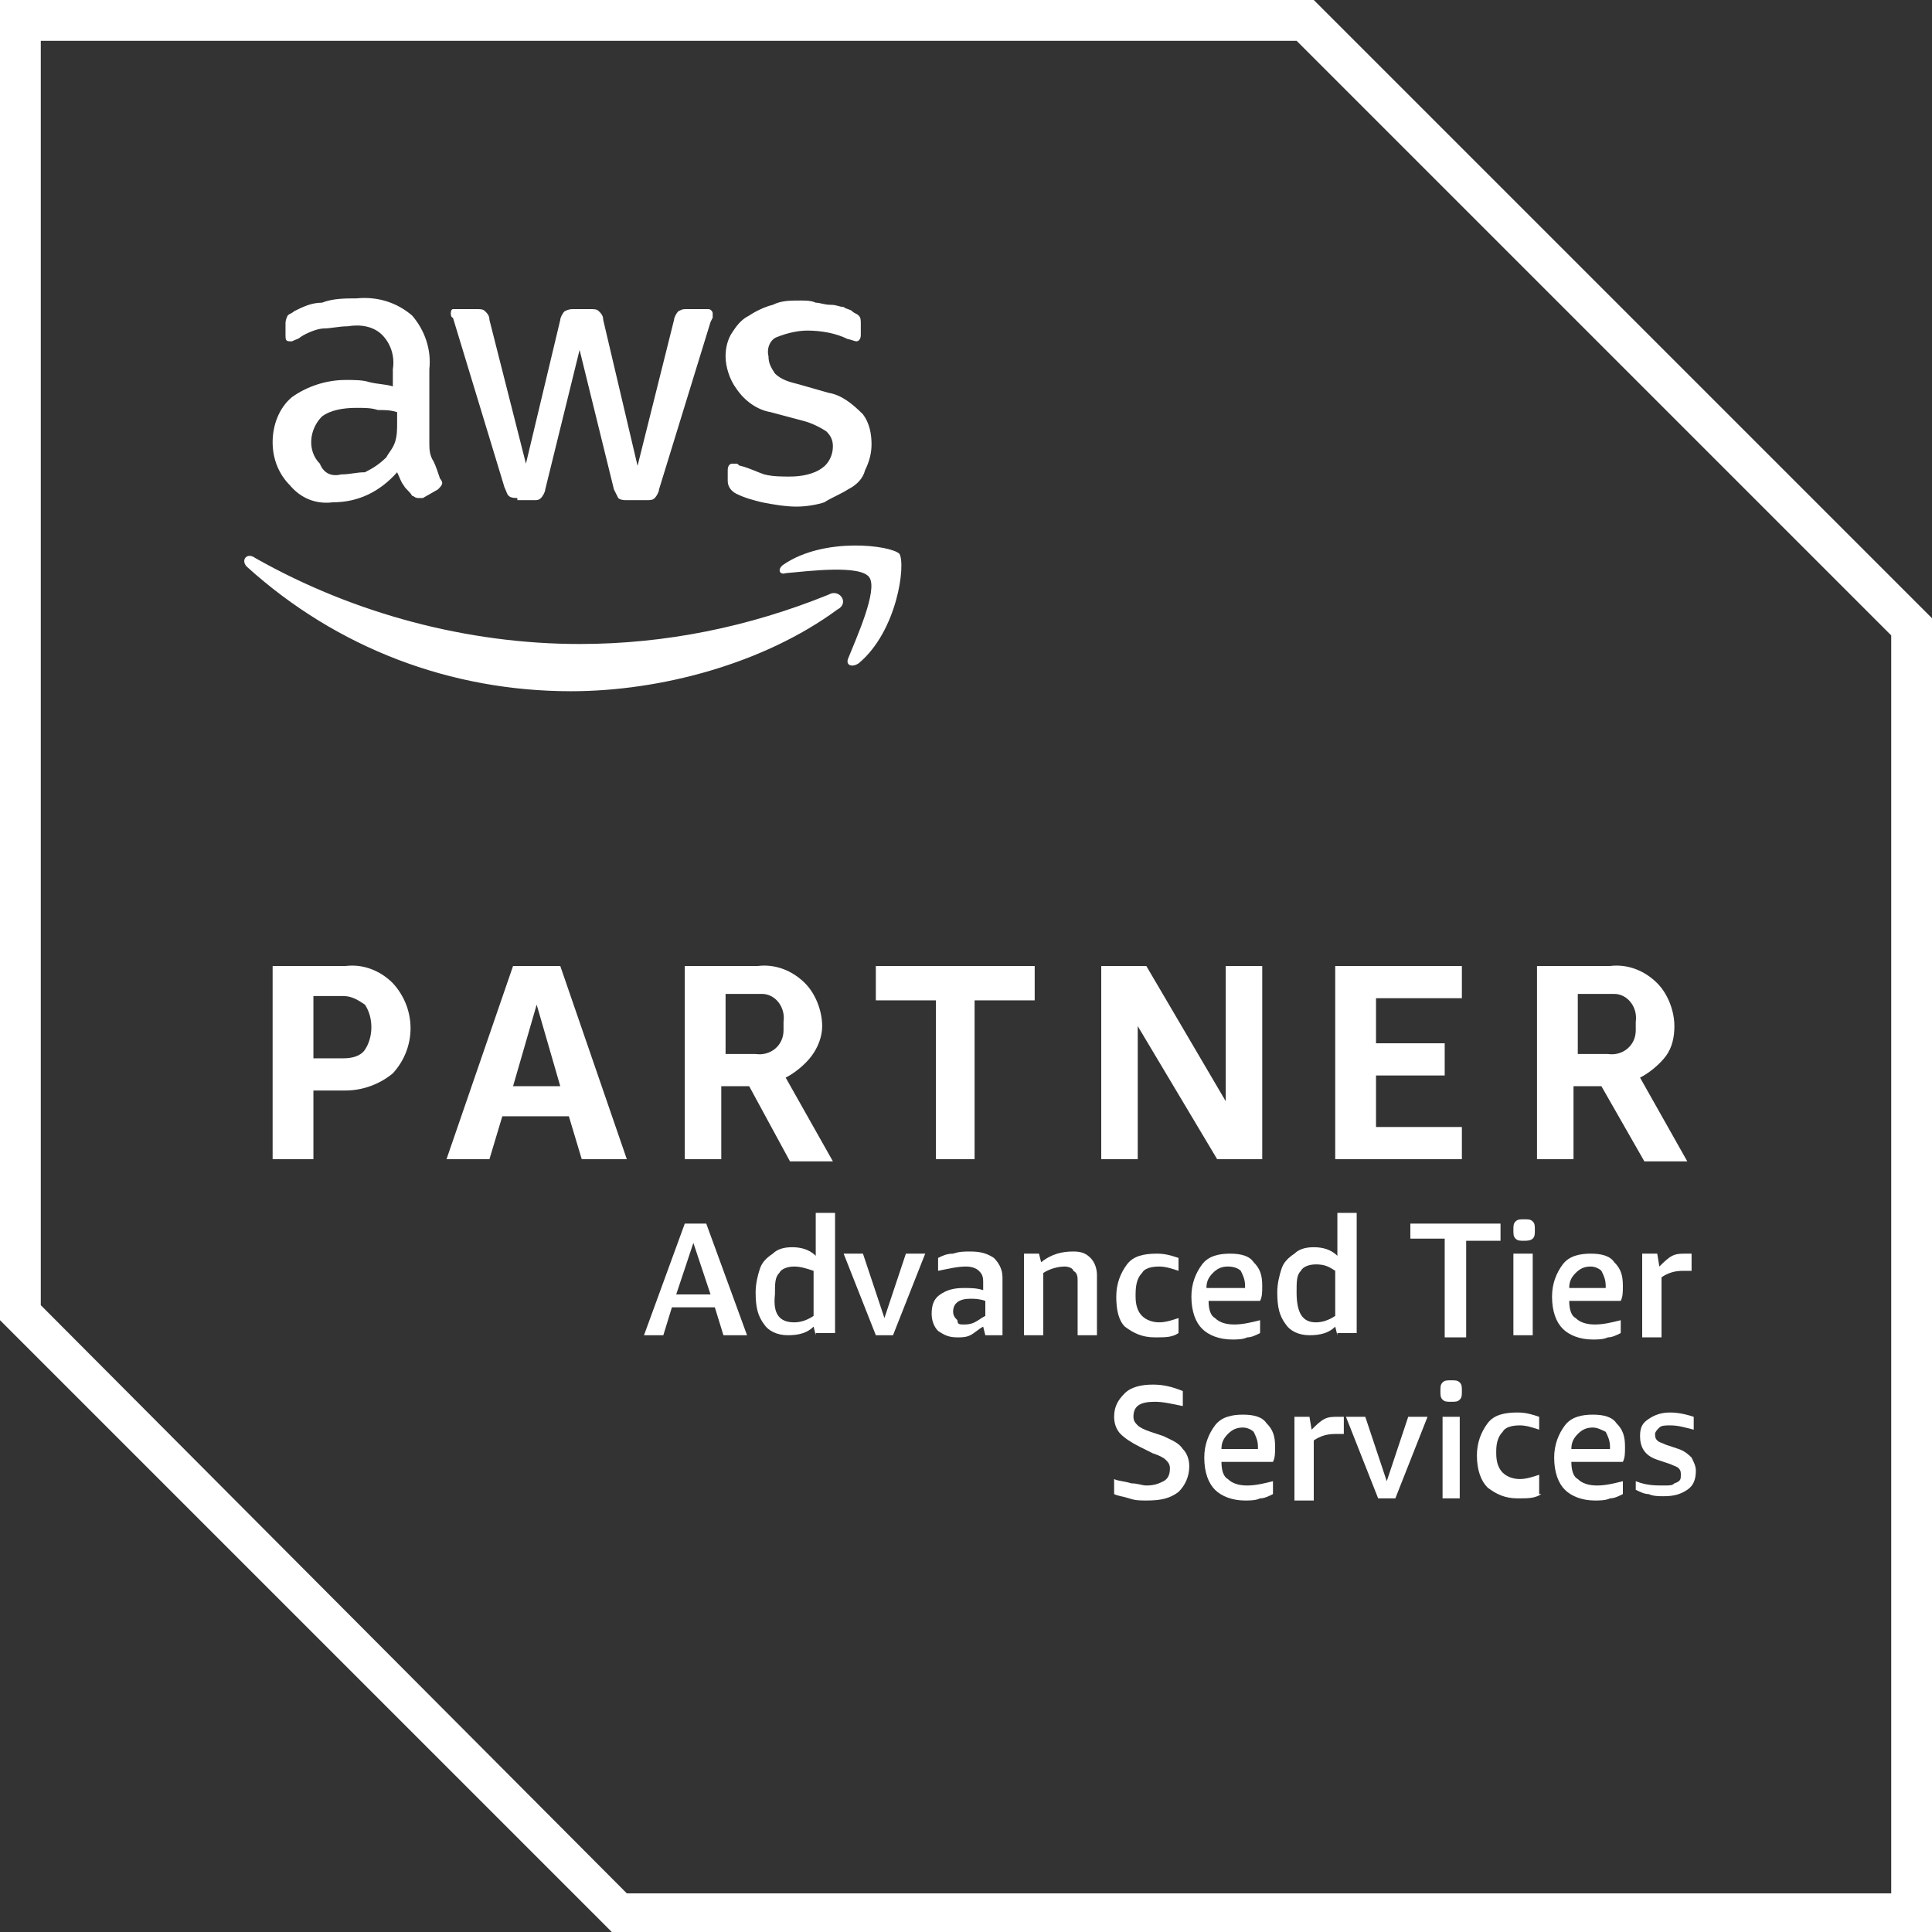
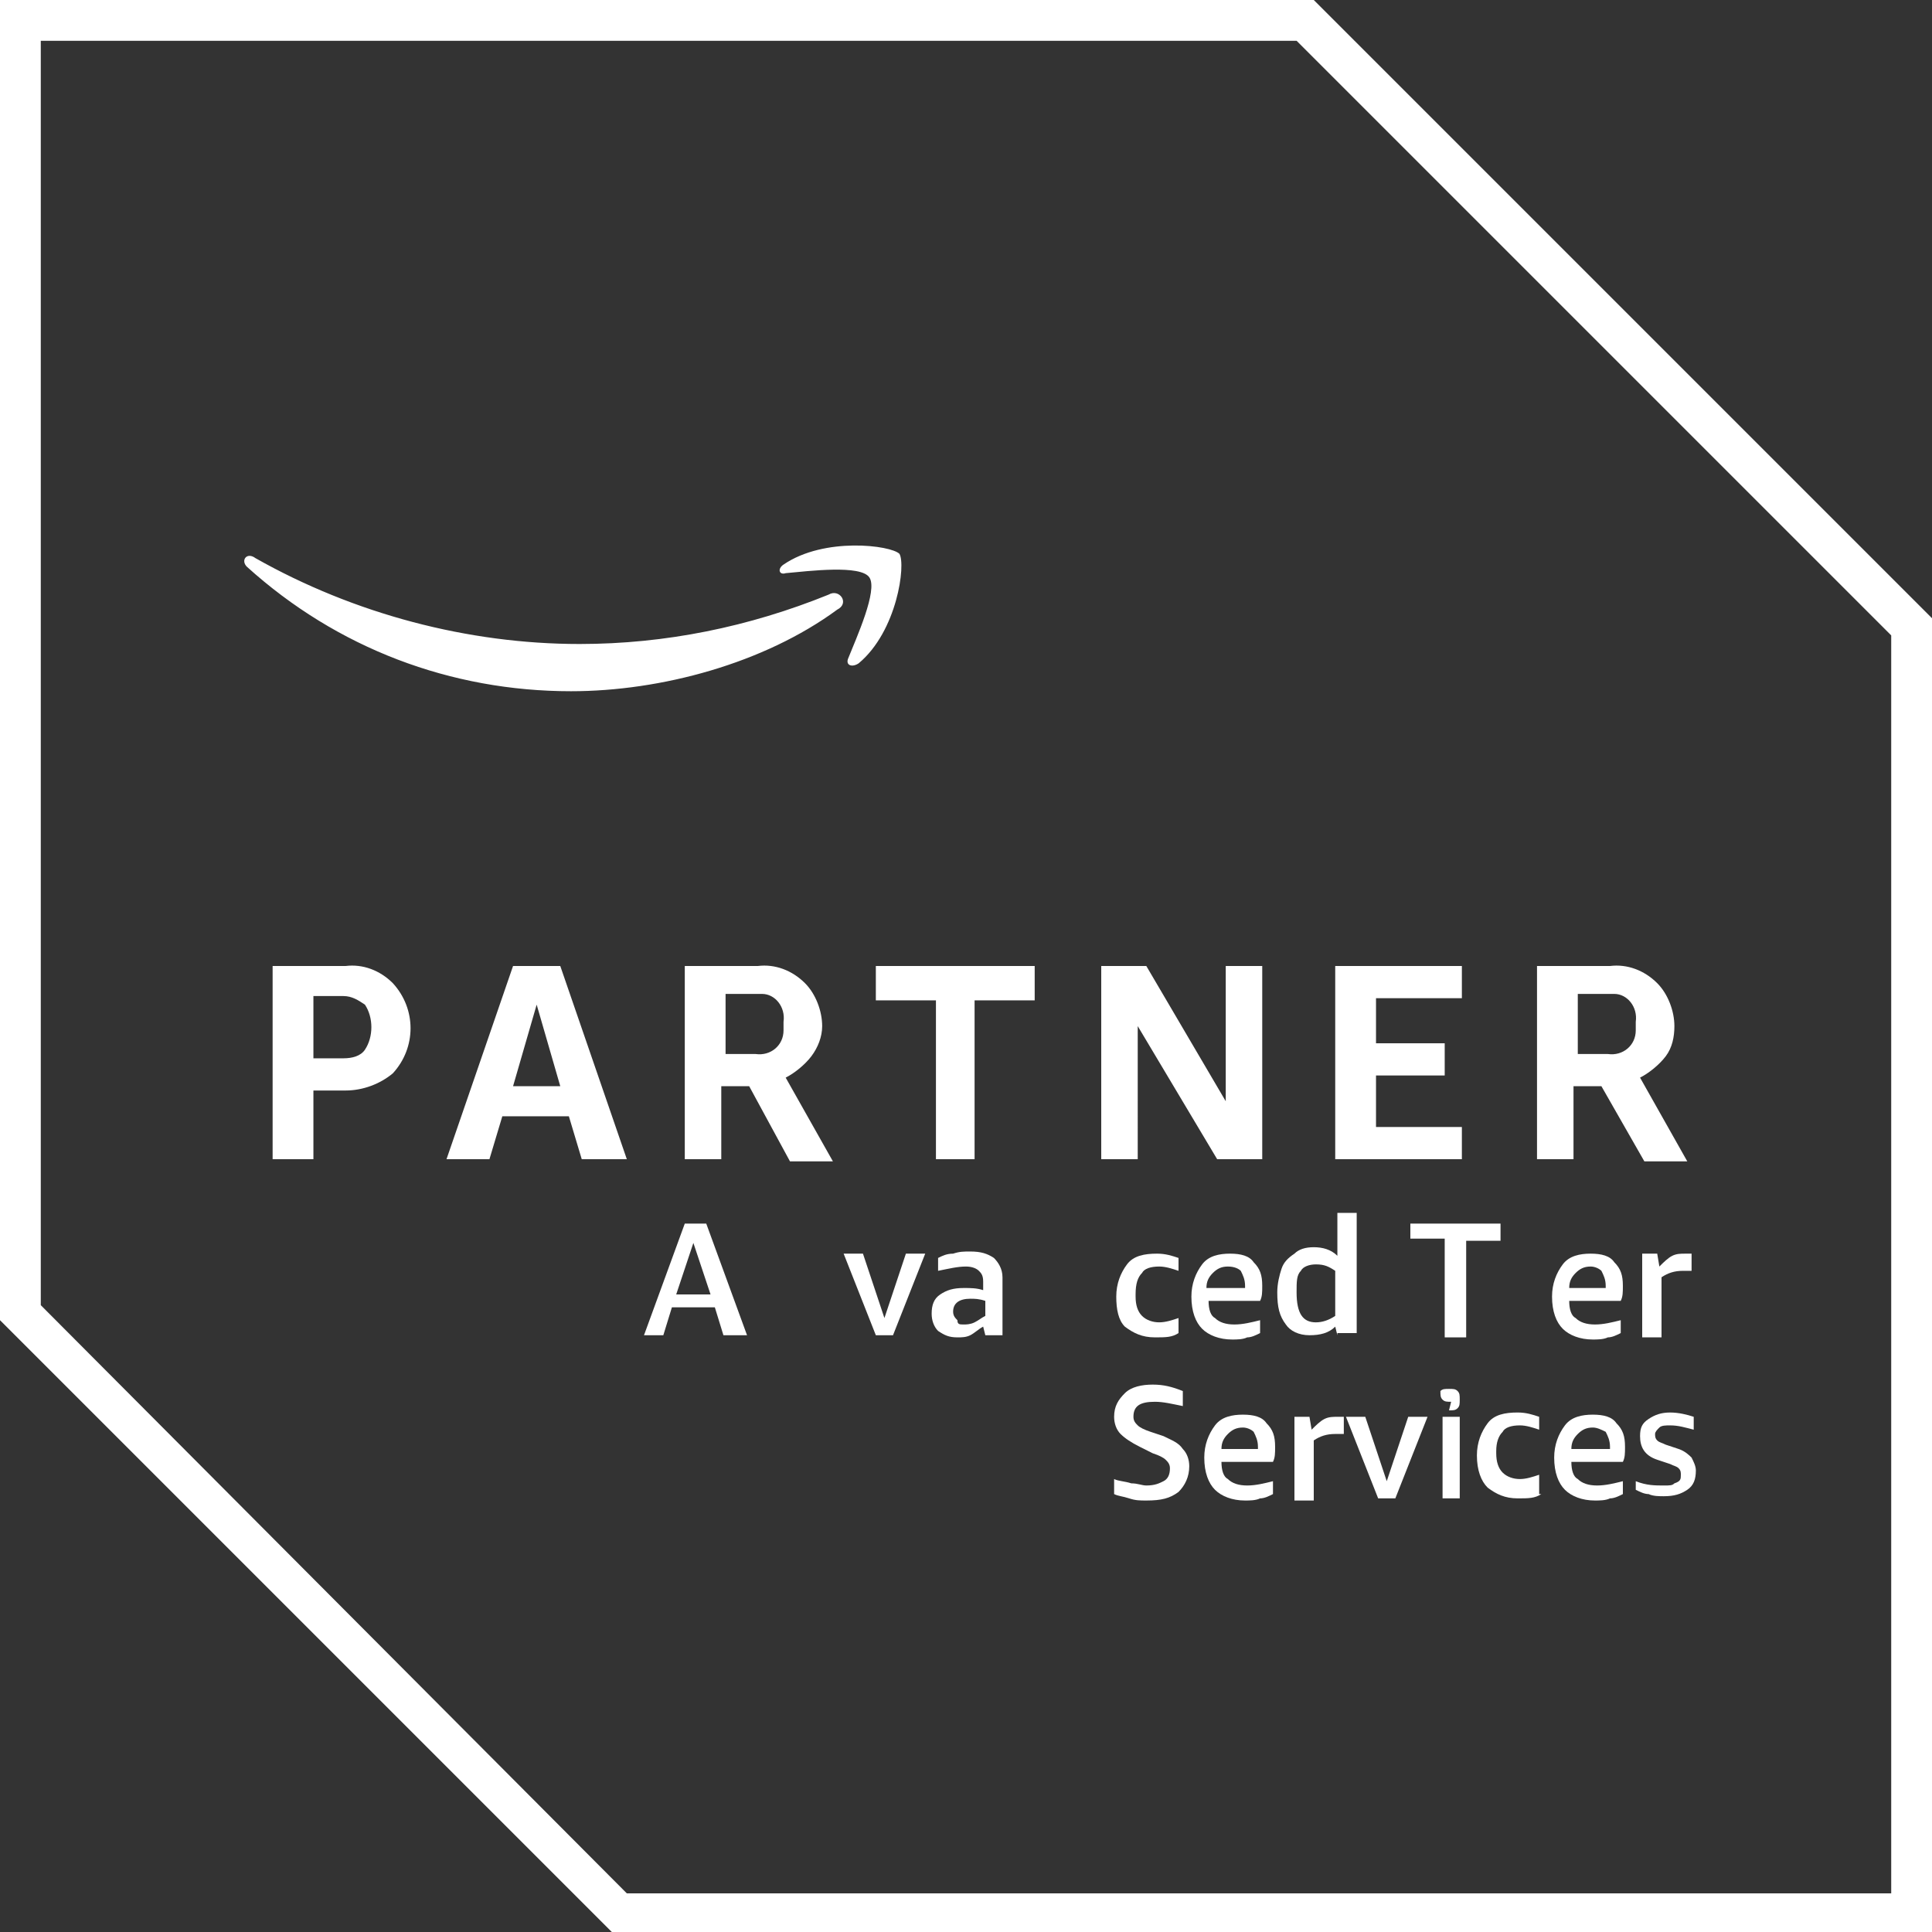
<svg xmlns="http://www.w3.org/2000/svg" width="90" height="90" fill="none">
  <rect width="100%" height="100%" fill="#333333" stroke="none" />
  <g fill="#fff" clip-path="url(#a)">
    <path d="m60.4 1.9 27.7 27.7v58.6H29.2L1.9 60.8V1.9h58.5Zm.8-1.9H0v61.5L28.5 90H90V28.8L61.2 0Z" />
    <path d="M14.6 50.7V54h-1.9v-9h3.4c.8-.1 1.6.2 2.2.8 1.1 1.2 1.1 3 0 4.2-.6.5-1.4.8-2.2.8h-1.5v-.1Zm0-1.4H16c.4 0 .8-.1 1-.4.4-.6.4-1.5 0-2.1-.3-.2-.6-.4-1-.4h-1.4v2.9ZM27.1 54l-.6-2h-3.1l-.6 2h-2l3.1-9h2.2l3.1 9h-2.1Zm-3.2-3.4h2.2L25 46.8l-1.1 3.8Zm8 3.4v-9h3.4c.8-.1 1.6.2 2.2.8.5.5.8 1.3.8 2 0 .5-.2 1-.5 1.4-.3.4-.8.8-1.2 1l2.2 3.9h-2l-1.9-3.5h-1.3V54h-1.7Zm1.9-4.9h1.4c.7.1 1.3-.4 1.3-1.1v-.4c.1-.7-.4-1.3-1-1.3h-1.7v2.8Zm9.8 4.9v-7.4h-2.8V45h7.4v1.6h-2.8V54h-1.8Zm9.4-6.2V54h-1.7v-9h2.1l3.7 6.3V45h1.7v9h-2.1L53 47.8Zm9.2 6.2v-9h5.9v1.5h-4v2.1h3.2v1.5h-3.2v2.4h4V54h-5.9Zm9.4 0v-9H75c.8-.1 1.6.2 2.2.8.5.5.8 1.3.8 2 0 .5-.1 1-.4 1.4-.3.4-.8.8-1.2 1l2.2 3.9h-2l-2-3.5h-1.3V54h-1.7Zm1.9-4.9h1.4c.7.1 1.3-.4 1.3-1.1v-.4c.1-.7-.4-1.3-1-1.3h-1.7v2.8Z" />
-     <path d="M20 20.6c0 .3 0 .6.2.9.1.2.2.5.3.8.1.1.1.2.1.2 0 .1-.1.2-.2.3l-.7.4h-.2c-.2 0-.2-.1-.3-.1-.1-.2-.3-.3-.4-.5-.1-.1-.2-.4-.3-.6-.8.9-1.8 1.4-3 1.4-.8.1-1.5-.2-2-.8-.5-.5-.8-1.2-.8-2s.3-1.6.9-2.1c.7-.5 1.6-.8 2.5-.8.4 0 .8 0 1.1.1.4.1.8.1 1.1.2v-.8c.1-.6-.1-1.2-.5-1.6-.4-.4-1-.5-1.6-.4-.4 0-.8.1-1.1.1-.3 0-.8.2-1.1.4-.1.1-.2.1-.4.2h-.1c-.2 0-.2-.1-.2-.3v-.5c0-.1 0-.2.1-.4.1-.1.2-.1.3-.2.4-.2.8-.4 1.3-.4.5-.2 1.1-.2 1.6-.2 1-.1 1.9.2 2.6.8.6.7.9 1.6.8 2.5v3.4Zm-4.1 1.5c.4 0 .7-.1 1.1-.1.4-.2.7-.4 1-.7.1-.2.3-.4.4-.7.1-.3.1-.6.1-.9v-.5c-.3-.1-.6-.1-.9-.1-.3-.1-.6-.1-1-.1-.6 0-1.2.1-1.6.4-.6.6-.7 1.6-.1 2.2.2.5.6.6 1 .5Zm8.2 1.1c-.1 0-.3 0-.4-.1-.1-.1-.1-.2-.2-.4l-2.4-7.9c-.1 0-.1-.2-.1-.2 0-.2.1-.2.1-.2h1.1c.2 0 .3 0 .4.1.1.1.2.2.2.4l1.7 6.7 1.6-6.7c0-.1.1-.3.2-.4.2-.1.3-.1.4-.1h.8c.2 0 .3 0 .4.1.1.1.2.2.2.4l1.6 6.8 1.7-6.8c0-.1.1-.3.2-.4.2-.1.2-.1.4-.1h1c.1 0 .2.1.2.2v.2l-.1.2-2.4 7.8c0 .1-.1.3-.2.4-.1.1-.2.1-.4.1h-.9c-.1 0-.3 0-.4-.1l-.2-.4-1.6-6.5-1.6 6.5c0 .1-.1.3-.2.4-.1.1-.2.1-.3.1h-.8v-.1Zm13 .4c-.5 0-1.1-.1-1.6-.2-.4-.1-.8-.2-1.2-.4-.2-.1-.4-.3-.4-.6v-.5c0-.2.1-.3.2-.3h.2c.1 0 .1.1.2.1.4.1.8.3 1.1.4.4.1.8.1 1.2.1.5 0 1.1-.1 1.5-.4.3-.2.5-.6.5-1 0-.3-.1-.5-.3-.7-.3-.2-.7-.4-1.1-.5l-1.5-.4c-.6-.1-1.2-.5-1.6-1.1-.3-.4-.5-1-.5-1.5 0-.4.1-.8.3-1.1.2-.3.4-.6.8-.8.3-.2.7-.4 1.1-.5.4-.2.8-.2 1.3-.2.2 0 .5 0 .7.1.2 0 .4.1.7.1.3 0 .4.1.6.1.1.1.3.1.4.2.1.1.2.1.3.2.1.1.1.2.1.4v.5c0 .2-.1.3-.2.3s-.3-.1-.4-.1c-.6-.3-1.3-.4-1.9-.4-.4 0-.9.1-1.4.3-.3.1-.5.5-.4.9 0 .3.1.5.3.8.3.3.7.4 1.1.5l1.4.4c.6.1 1.1.5 1.6 1 .3.4.4.9.4 1.4 0 .4-.1.8-.3 1.2-.1.4-.4.7-.8.9-.3.2-.8.4-1.1.6-.3.1-.8.2-1.3.2Z" />
    <path d="M39 28.4c-3.4 2.5-8.2 3.8-12.4 3.8-5.6 0-10.9-2-15.1-5.8-.3-.3 0-.7.4-.4 4.6 2.6 9.9 4 15.1 4 4 0 7.9-.8 11.6-2.3.5-.3 1 .4.4.7Zm.5 2.3c-.1.3.2.4.5.2 1.8-1.5 2.2-4.6 1.9-5.1-.4-.4-3.5-.8-5.4.5-.3.2-.2.5.1.4 1.1-.1 3.5-.4 3.9.2.4.6-.6 2.8-1 3.8Z" />
    <path d="m33.7 62.2-.4-1.3h-2l-.4 1.3H30l1.9-5.2h1l1.9 5.2h-1.1Zm-2.2-1.9h1.6l-.8-2.4-.8 2.4Z" />
-     <path d="m38 62.2-.1-.4c-.3.3-.7.4-1.2.4s-.9-.2-1.1-.5c-.3-.4-.4-.8-.4-1.5 0-.4.1-.8.2-1.1.1-.3.3-.5.6-.7.2-.2.5-.3.9-.3s.8.1 1.1.4v-2h.9v5.6H38v.1Zm-1-.6c.3 0 .6-.1.9-.3v-2.1c-.3-.1-.6-.2-.9-.2-.3 0-.6.1-.7.3-.2.2-.2.5-.2 1-.1.9.2 1.3.9 1.3Z" />
    <path d="m40.8 62.2-1.5-3.8h.9l1 3 1-3h.9l-1.5 3.8h-.8Z" />
    <path d="m45.9 62.2-.1-.4c-.2.1-.4.3-.6.4-.2.1-.4.1-.6.1-.4 0-.6-.1-.9-.3-.2-.2-.3-.5-.3-.8 0-.4.1-.7.4-.9.3-.2.6-.3 1.1-.3.3 0 .6 0 .9.1v-.4c0-.3-.1-.4-.2-.5-.1-.1-.3-.2-.6-.2-.4 0-.8.1-1.3.2v-.6c.2-.1.4-.2.7-.2.3-.1.5-.1.8-.1.5 0 .8.1 1.1.3.2.2.4.5.4.9v2.7h-.8Zm-1-.5c.1 0 .3 0 .5-.1s.3-.2.5-.3v-.7c-.3-.1-.5-.1-.7-.1-.5 0-.8.2-.8.6 0 .2.1.3.2.4 0 .2.1.2.3.2Z" />
-     <path d="M50.2 62.2v-2.5c0-.2 0-.4-.2-.5 0-.1-.2-.2-.4-.2-.3 0-.7.1-1 .3v2.9h-.9v-3.8h.7l.1.4c.5-.4 1-.5 1.5-.5.4 0 .6.1.8.3.2.2.3.5.3.8v2.8h-.9Z" />
    <path d="M54.9 62.1c-.3.2-.6.2-1.1.2-.6 0-1-.2-1.4-.5-.3-.3-.4-.8-.4-1.4 0-.6.2-1.1.5-1.5.3-.4.8-.5 1.4-.5.4 0 .7.1 1 .2v.6c-.3-.1-.6-.2-.9-.2-.4 0-.7.1-.8.3-.2.2-.3.5-.3 1v.1c0 .4.1.7.3.9.2.2.5.3.8.3.3 0 .6-.1.9-.2v.7Z" />
    <path d="M56.3 60.6c0 .4.1.7.3.8.2.2.5.3.9.3s.8-.1 1.2-.2v.6c-.2.1-.4.2-.6.2-.2.1-.5.1-.7.1-.6 0-1.1-.2-1.4-.5-.3-.3-.5-.8-.5-1.5 0-.6.2-1.1.5-1.5.3-.4.8-.5 1.3-.5s.9.1 1.1.4c.3.3.4.6.4 1.1 0 .3 0 .5-.1.7h-2.4Zm.9-1.6c-.3 0-.5.1-.7.3-.2.2-.3.4-.3.7H58v-.1c0-.3-.1-.5-.2-.7-.1-.1-.3-.2-.6-.2Z" />
    <path d="m62.3 62.2-.1-.4c-.3.3-.7.4-1.2.4s-.9-.2-1.1-.5c-.3-.4-.4-.8-.4-1.5 0-.4.1-.8.2-1.1.1-.3.3-.5.6-.7.2-.2.5-.3.9-.3s.8.1 1.1.4v-2h.9v5.6h-.9v.1Zm-1-.6c.3 0 .6-.1.9-.3v-2.1c-.3-.2-.5-.3-.9-.3-.3 0-.6.1-.7.3-.2.2-.2.5-.2 1 0 1 .3 1.4.9 1.4Z" />
    <path d="M67.3 62.2v-4.5h-1.6V57h4.2v.8h-1.6v4.5h-1v-.1Z" />
-     <path d="M70.5 62.2v-3.8h.9v3.8h-.9Zm.5-4.4c-.2 0-.3 0-.4-.1-.1-.1-.1-.2-.1-.4s0-.3.1-.4c.1-.1.2-.1.4-.1s.3 0 .4.1c.1.1.1.2.1.4s0 .3-.1.4c-.1.1-.3.1-.4.1Z" />
    <path d="M73.1 60.6c0 .4.1.7.3.8.2.2.5.3.9.3s.8-.1 1.2-.2v.6c-.2.1-.4.2-.6.2-.2.1-.5.1-.7.1-.6 0-1.1-.2-1.4-.5-.3-.3-.5-.8-.5-1.5 0-.6.2-1.1.5-1.5.3-.4.8-.5 1.3-.5s.9.1 1.1.4c.3.3.4.6.4 1.1 0 .3 0 .5-.1.7h-2.4Zm1-1.6c-.3 0-.5.1-.7.3-.2.2-.3.4-.3.7h1.7v-.1c0-.3-.1-.5-.2-.7-.1-.1-.3-.2-.5-.2Z" />
    <path d="M76.5 62.2v-3.8h.7l.1.6c.2-.2.4-.4.6-.5.2-.1.4-.1.6-.1h.3v.8h-.4c-.4 0-.7.1-1 .3v2.8h-.9v-.1Z" />
    <path d="M53.1 67.4c-.4-.2-.7-.4-.9-.6-.2-.2-.3-.5-.3-.8 0-.5.2-.8.5-1.1.3-.3.8-.4 1.3-.4s.9.1 1.4.3v.7c-.5-.1-.9-.2-1.3-.2-.7 0-1 .2-1 .7 0 .2.1.3.2.4.1.1.3.2.6.3l.6.2c.4.2.7.3.9.6.2.2.3.5.3.8 0 .5-.2.9-.5 1.2-.4.3-.8.4-1.5.4-.3 0-.5 0-.8-.1-.3-.1-.5-.1-.7-.2v-.7c.2.1.5.1.8.2.3 0 .5.1.7.1.4 0 .6-.1.8-.2.2-.1.3-.3.3-.6 0-.2-.1-.3-.2-.4-.1-.1-.3-.2-.6-.3l-.6-.3Z" />
    <path d="M56.9 68.1c0 .4.1.7.3.8.2.2.5.3.9.3s.8-.1 1.2-.2v.6c-.2.1-.4.2-.6.2-.2.1-.5.1-.7.1-.6 0-1.1-.2-1.4-.5-.3-.3-.5-.8-.5-1.5 0-.6.2-1.1.5-1.5.3-.4.8-.5 1.3-.5s.9.1 1.1.4c.3.3.4.6.4 1.1 0 .3 0 .5-.1.7h-2.4Zm1-1.6c-.3 0-.5.1-.7.3-.2.2-.3.4-.3.7h1.7v-.1c0-.3-.1-.5-.2-.7-.1-.1-.3-.2-.5-.2Z" />
    <path d="M60.3 69.8V66h.7l.1.6c.2-.2.4-.4.6-.5.2-.1.4-.1.6-.1h.3v.8h-.4c-.4 0-.7.1-1 .3v2.8h-.9v-.1Z" />
    <path d="M64.2 69.8 62.7 66h.9l1 3 1-3h.9L65 69.8h-.8Z" />
-     <path d="M67.2 69.8V66h.8v3.8h-.8Zm.4-4.5c-.2 0-.3 0-.4-.1-.1-.1-.1-.2-.1-.4s0-.3.1-.4c.1-.1.2-.1.4-.1s.3 0 .4.1c.1.1.1.2.1.4s0 .3-.1.4c-.1.1-.2.1-.4.1Z" />
+     <path d="M67.2 69.8V66h.8v3.8h-.8Zm.4-4.5c-.2 0-.3 0-.4-.1-.1-.1-.1-.2-.1-.4c.1-.1.2-.1.4-.1s.3 0 .4.1c.1.1.1.2.1.4s0 .3-.1.4c-.1.1-.2.1-.4.1Z" />
    <path d="M71.8 69.6c-.3.2-.6.2-1.1.2-.6 0-1-.2-1.4-.5-.3-.3-.5-.8-.5-1.5 0-.6.2-1.1.5-1.5.3-.4.8-.5 1.4-.5.4 0 .7.1 1 .2v.6c-.3-.1-.6-.2-.9-.2-.4 0-.7.1-.8.3-.2.2-.3.5-.3.9v.1c0 .4.1.7.3.9.2.2.5.3.8.3.3 0 .6-.1.9-.2v.9h.1Z" />
    <path d="M73.2 68.1c0 .4.1.7.3.8.2.2.5.3.9.3s.8-.1 1.2-.2v.6c-.2.1-.4.2-.6.2-.2.1-.5.1-.7.1-.6 0-1.1-.2-1.4-.5-.3-.3-.5-.8-.5-1.5 0-.6.2-1.1.5-1.5.3-.4.8-.5 1.3-.5s.9.1 1.1.4c.3.3.4.6.4 1.1 0 .3 0 .5-.1.7h-2.4Zm1-1.6c-.3 0-.5.1-.7.3-.2.2-.3.4-.3.7H75v-.1c0-.3-.1-.5-.2-.7-.2-.1-.4-.2-.6-.2Z" />
    <path d="M78.3 68.7c0-.1 0-.2-.1-.3-.1-.1-.2-.1-.4-.2l-.6-.2c-.6-.2-.8-.6-.8-1.1 0-.4.1-.6.4-.8.3-.2.6-.3 1-.3s.8.1 1.1.2v.6c-.4-.1-.7-.2-1.1-.2-.2 0-.4 0-.5.1-.1.1-.2.2-.2.3 0 .1 0 .2.1.3.1.1.2.1.4.2l.6.2c.3.1.5.3.6.4.1.2.2.4.2.6 0 .4-.1.7-.4.9-.3.2-.6.3-1.1.3-.2 0-.5 0-.7-.1-.2 0-.4-.1-.6-.2V69c.5.2.9.2 1.3.2.3 0 .4 0 .5-.1.3-.1.3-.2.3-.4Z" />
  </g>
  <defs>
    <clipPath id="a">
      <path fill="#fff" d="M0 0h90v90H0z" />
    </clipPath>
  </defs>
</svg>